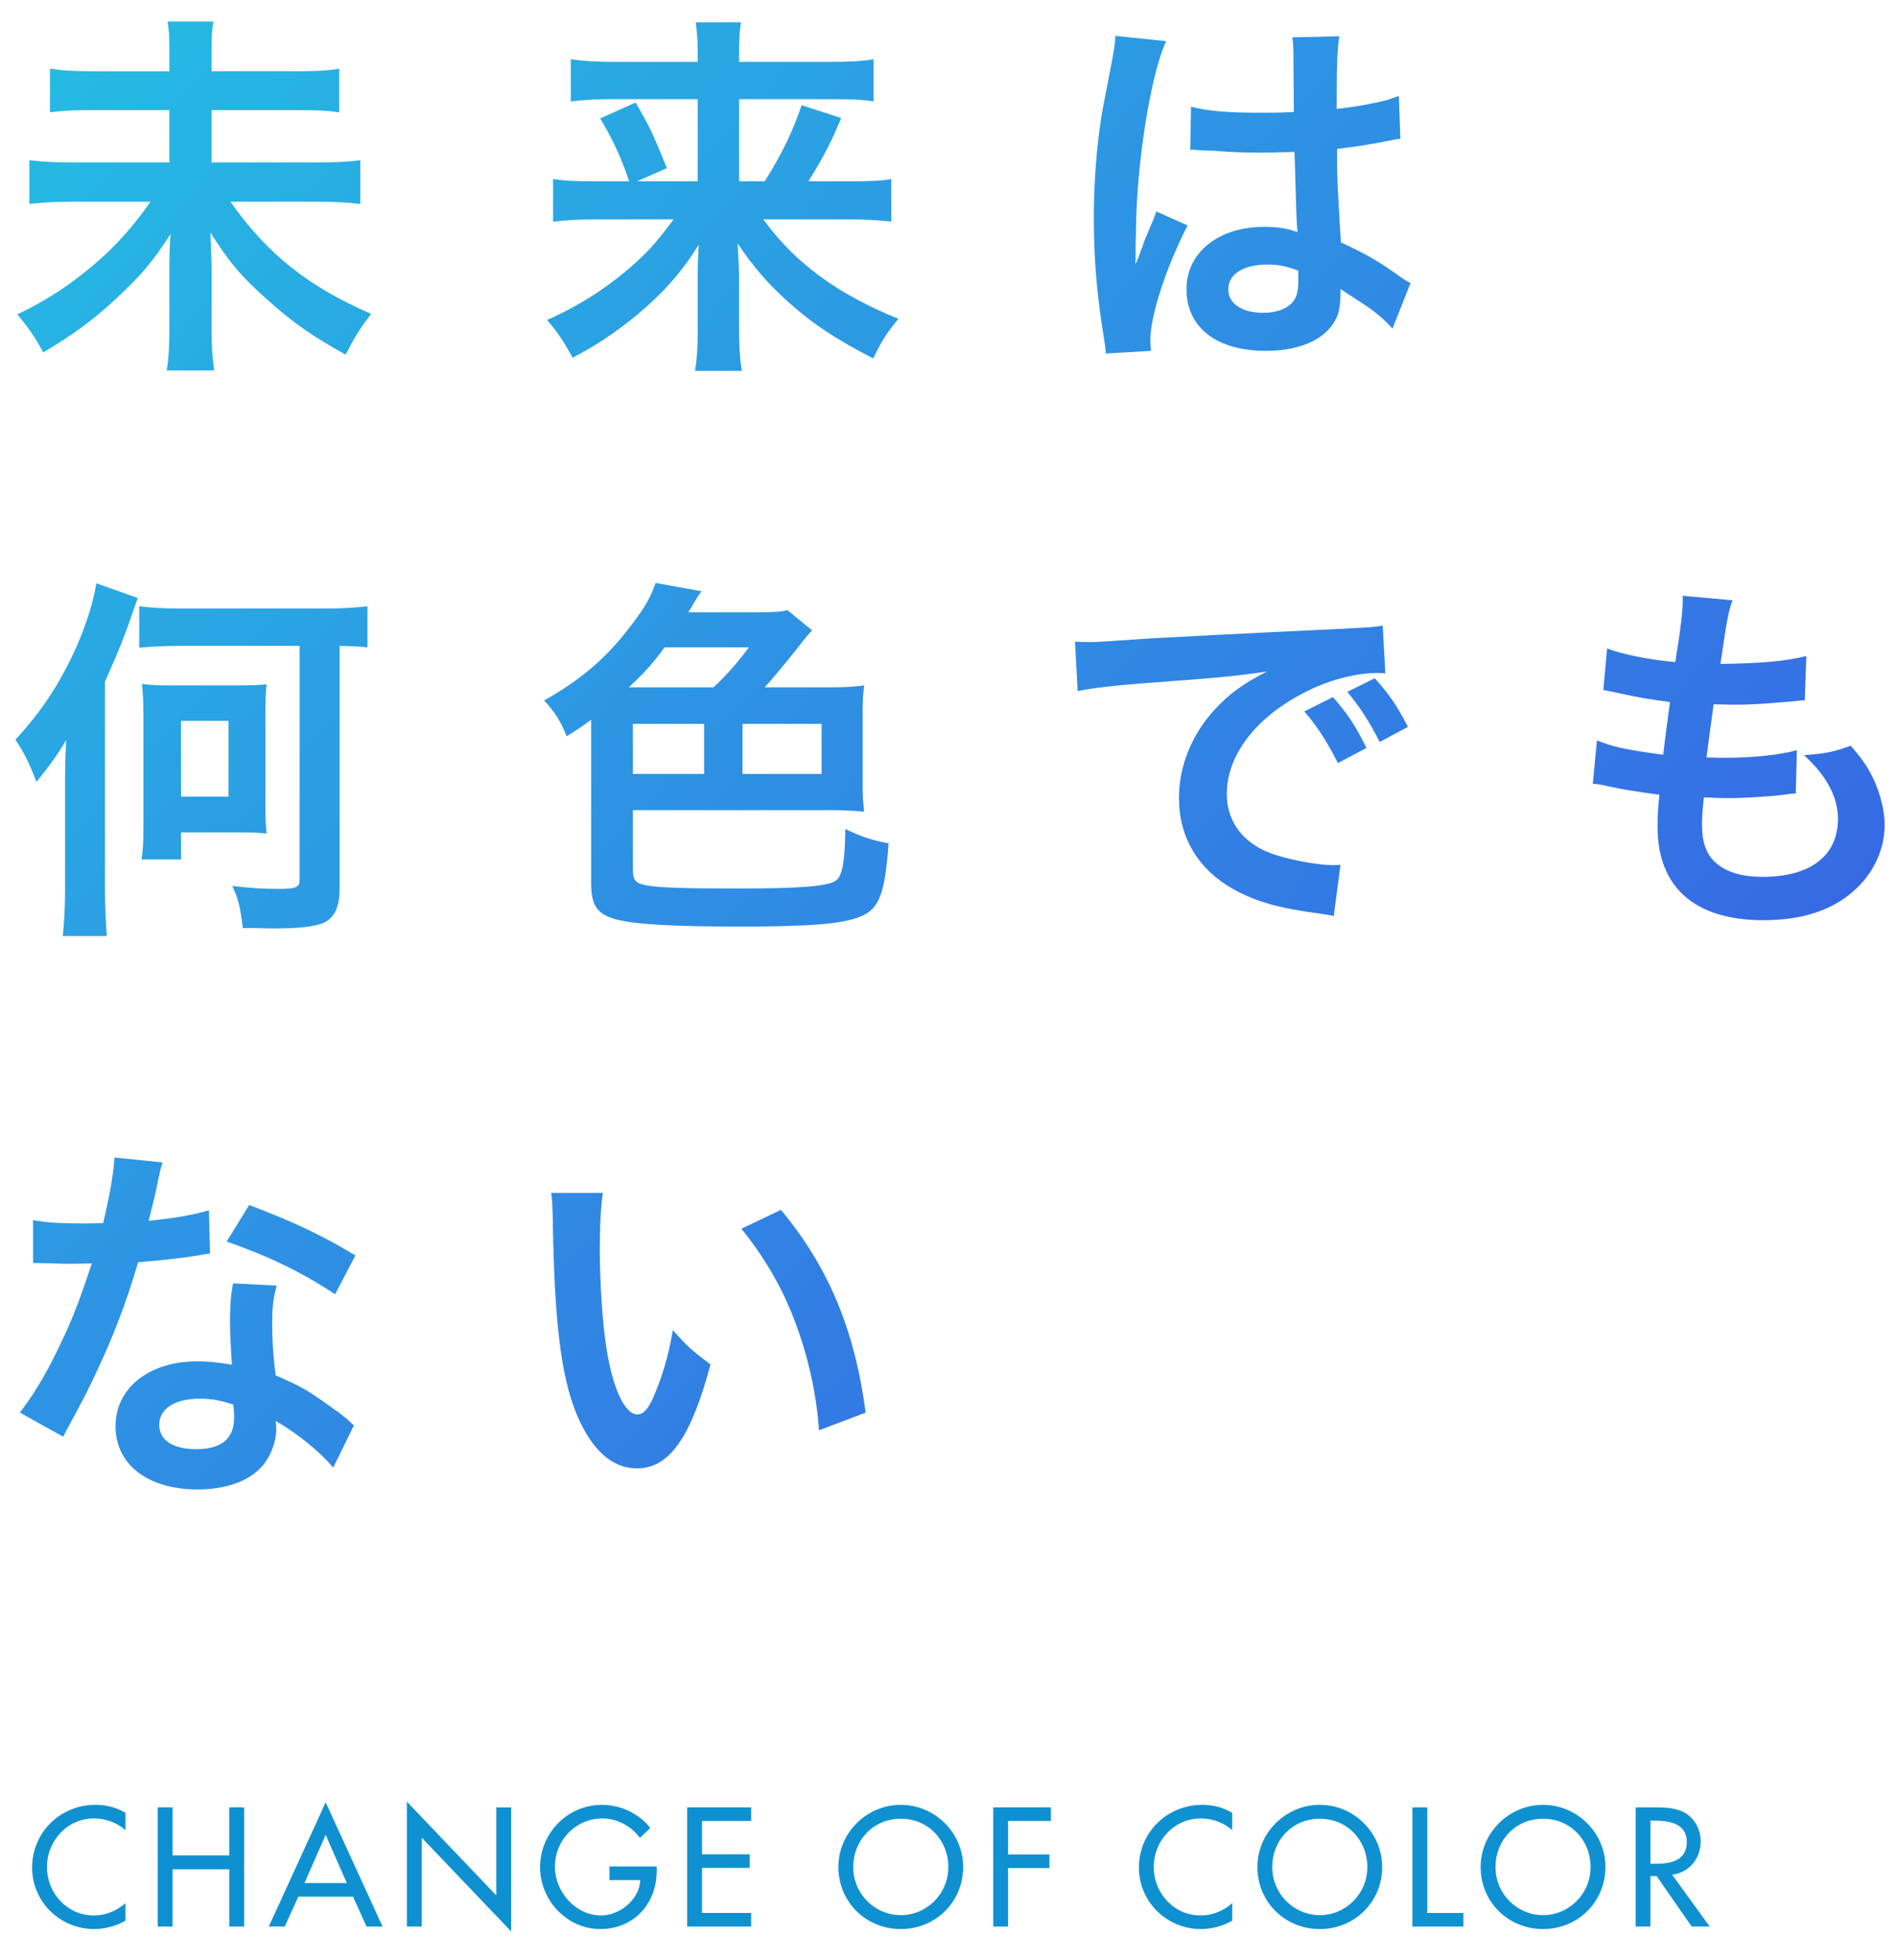
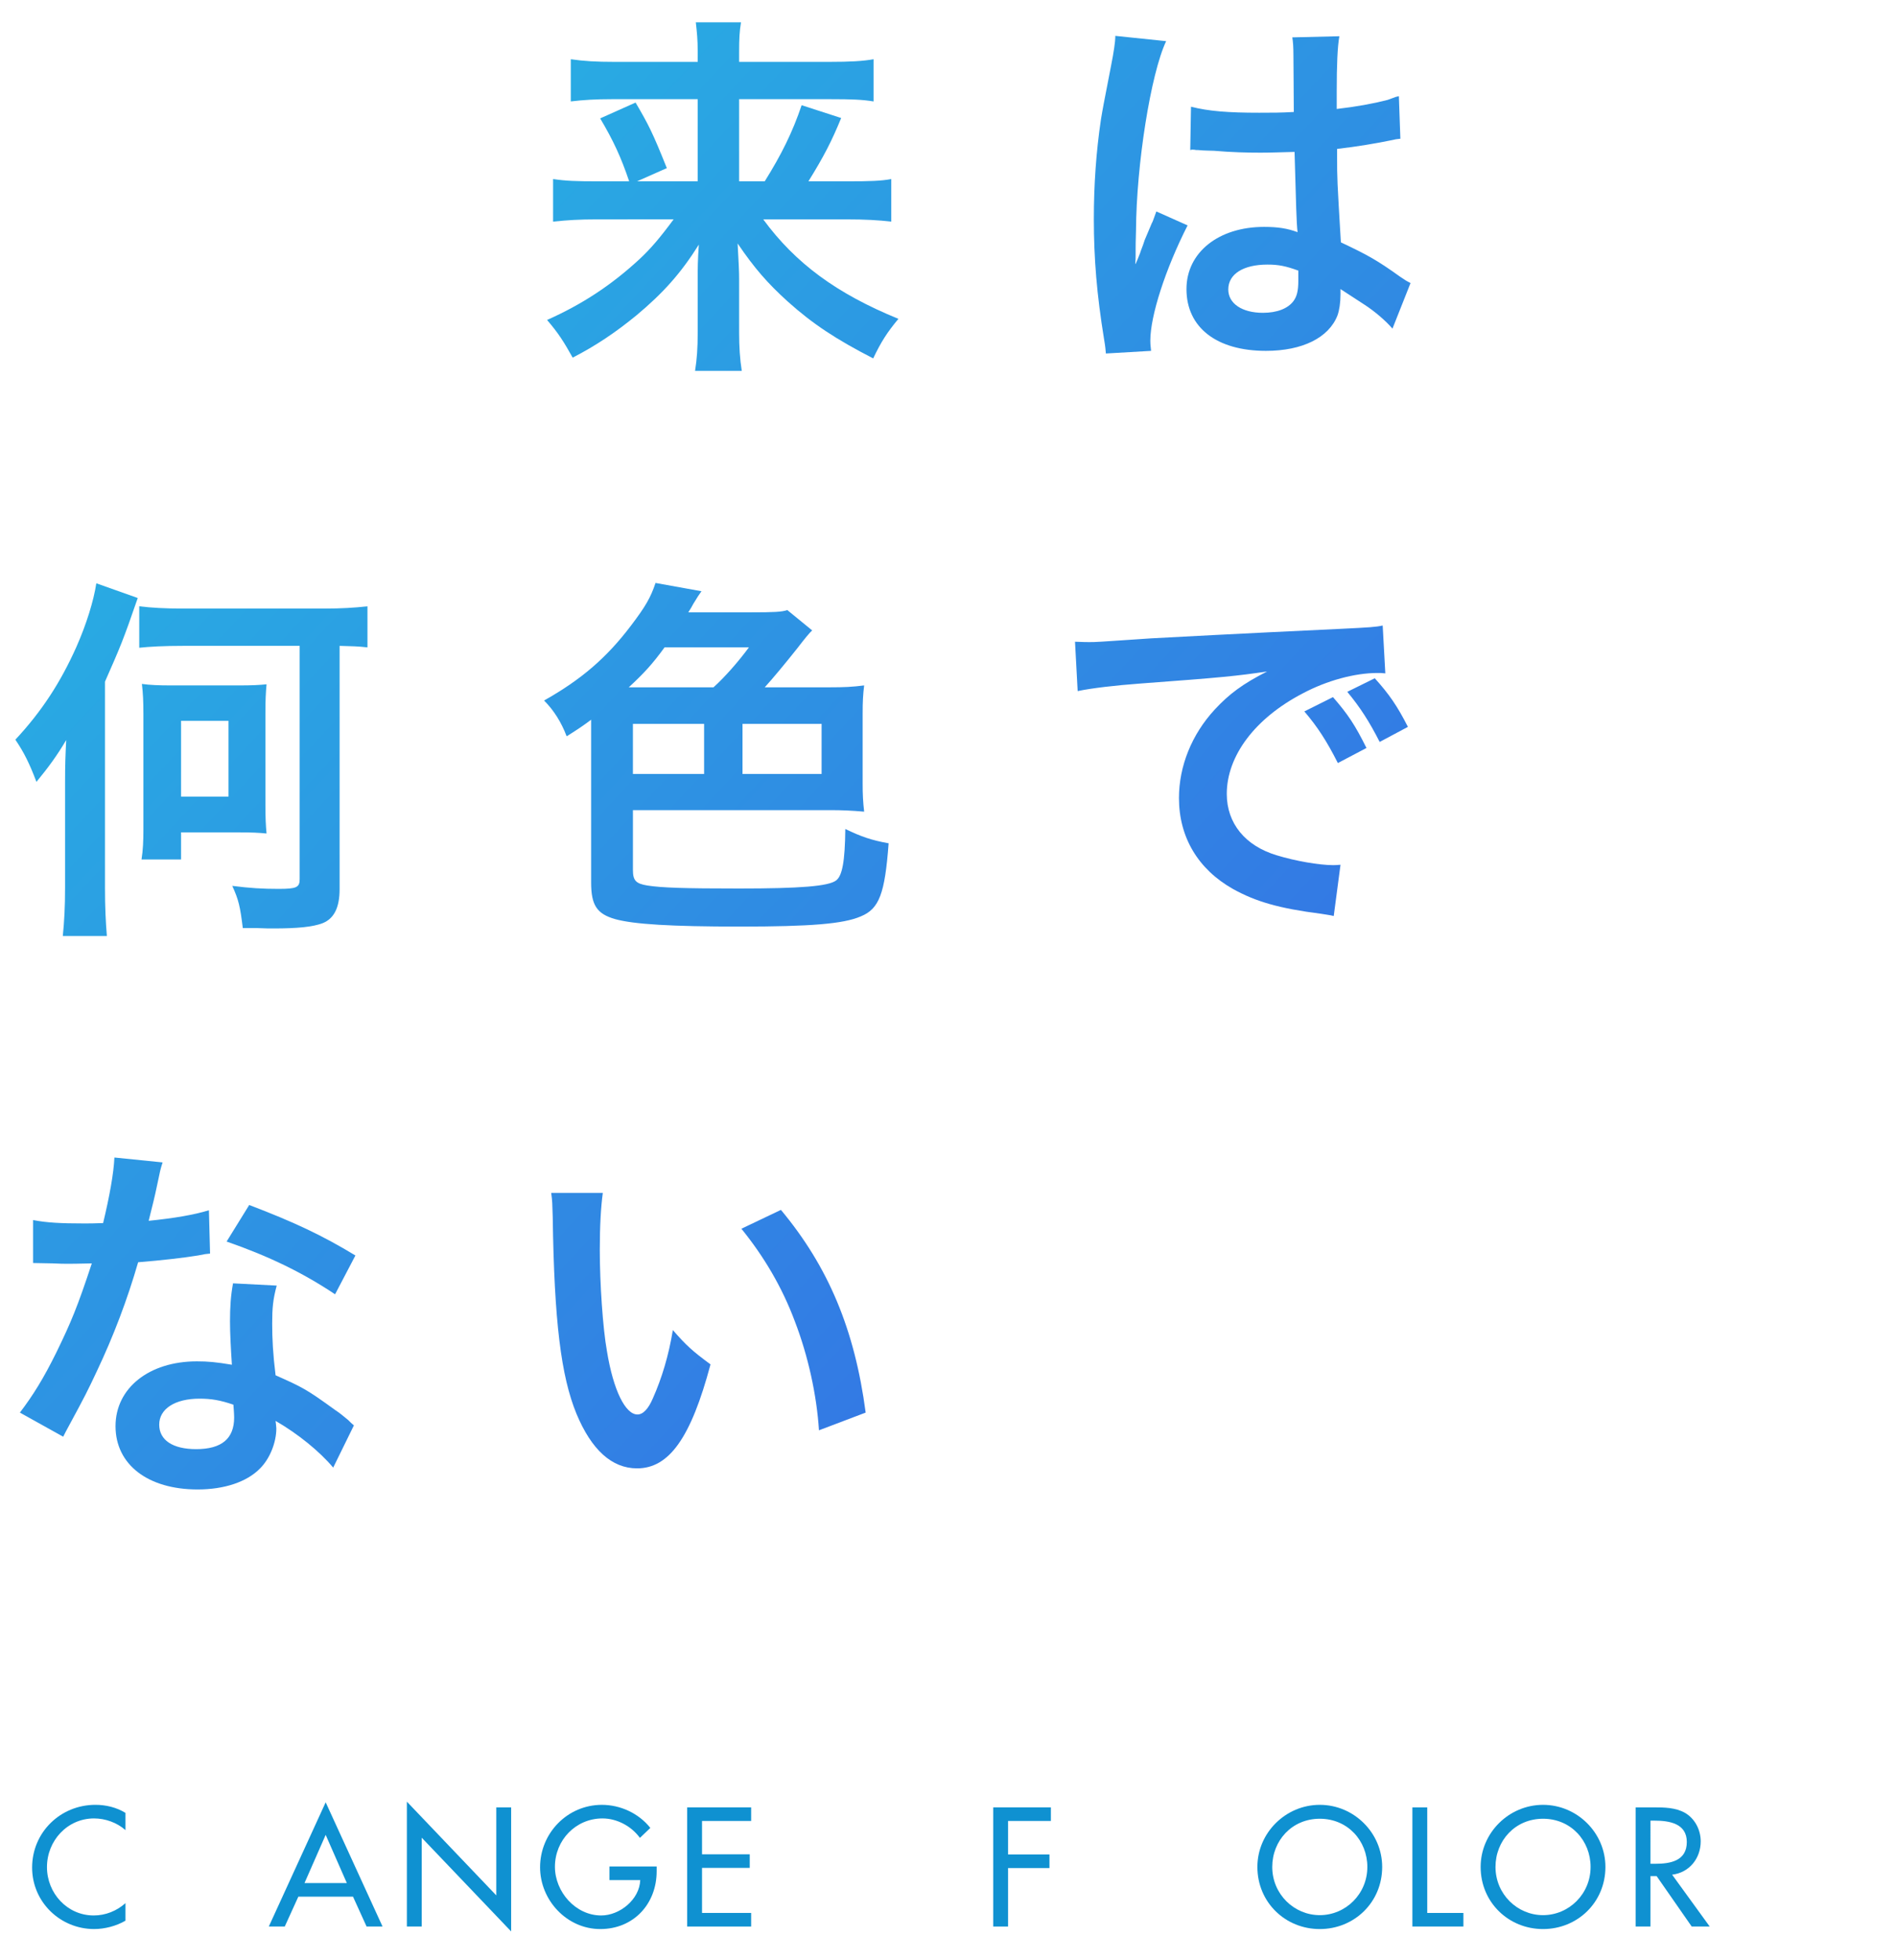
<svg xmlns="http://www.w3.org/2000/svg" version="1.1" id="レイヤー_1" x="0px" y="0px" width="300px" height="310px" viewBox="0 0 300 310" enable-background="new 0 0 300 310" xml:space="preserve">
  <g>
    <linearGradient id="SVGID_1_" gradientUnits="userSpaceOnUse" x1="230.476" y1="220.207" x2="-70.524" y2="-60.793">
      <stop offset="0" style="stop-color:#3768E4" />
      <stop offset="1" style="stop-color:#1FD7E2" />
    </linearGradient>
-     <path fill="url(#SVGID_1_)" d="M46.464,11.275c3.575,0,5.542-0.119,7.21-0.417v6.912c-1.847-0.298-3.754-0.357-7.15-0.357H33.474   v8.282h16.327c3.336,0,5.362-0.119,7.209-0.357v6.912c-2.026-0.238-4.171-0.357-7.209-0.357H36.454   c5.839,8.282,12.274,13.407,22.285,17.756c-1.847,2.383-2.502,3.456-4.052,6.435c-5.363-2.979-8.342-5.064-12.334-8.64   c-4.171-3.694-6.018-5.899-9.057-10.666c0.119,3.396,0.179,4.35,0.179,5.542v9.832c0,2.383,0.119,4.41,0.417,6.436h-7.508   c0.298-1.847,0.417-3.754,0.417-6.376v-9.593c0-1.966,0-2.8,0.179-5.601c-2.622,4.111-4.708,6.614-8.342,9.951   c-3.754,3.575-7.15,6.019-11.798,8.759c-1.371-2.502-2.205-3.754-4.111-6.018c5.065-2.383,9.355-5.303,13.764-9.295   c2.741-2.562,4.886-5.065,7.329-8.521H11.785c-2.92,0-4.886,0.119-7.15,0.357v-6.912c2.264,0.238,3.933,0.357,7.091,0.357h15.075   v-8.282H15.122c-3.277,0-5.124,0.06-7.209,0.357v-6.912c2.026,0.298,3.754,0.417,7.15,0.417h11.739V7.64   c0-1.728-0.06-2.92-0.298-4.23h7.27c-0.238,1.311-0.298,2.205-0.298,4.29v3.575H46.464z" />
    <linearGradient id="SVGID_2_" gradientUnits="userSpaceOnUse" x1="269.83" y1="178.051" x2="-31.17" y2="-102.949">
      <stop offset="0" style="stop-color:#3768E4" />
      <stop offset="1" style="stop-color:#1FD7E2" />
    </linearGradient>
    <path fill="url(#SVGID_2_)" d="M94.486,34.692c-2.86,0-4.707,0.119-6.971,0.357v-6.733c2.026,0.298,3.635,0.357,6.912,0.357h5.125   c-1.311-3.873-2.502-6.435-4.588-9.951l5.601-2.503c2.026,3.456,2.682,4.708,4.946,10.368l-4.707,2.085h9.593v-12.99H96.929   c-2.741,0-4.588,0.119-6.614,0.357V9.368c2.085,0.298,3.933,0.417,6.972,0.417h13.109V8.117c0-1.847-0.119-2.979-0.298-4.588h7.15   c-0.238,1.43-0.298,2.622-0.298,4.647v1.609h14.181c3.456,0,5.422-0.119,7.091-0.417v6.673c-1.788-0.298-3.635-0.357-6.673-0.357   H116.95v12.99h4.052c2.682-4.29,4.41-7.806,5.839-12.036l6.257,2.026c-1.49,3.635-2.741,6.078-5.184,10.01h6.256   c3.575,0,5.244-0.06,6.853-0.357v6.733c-2.026-0.238-4.111-0.357-7.15-0.357h-13.109c5.125,6.972,11.619,11.738,21.391,15.73   c-1.788,2.145-2.741,3.635-3.992,6.257c-5.899-3.039-9.534-5.422-13.526-8.998c-3.218-2.92-5.244-5.244-7.925-9.176   c0.179,3.218,0.238,4.409,0.238,5.661v8.401c0,2.265,0.119,4.171,0.417,6.078h-7.389c0.298-1.907,0.417-3.575,0.417-6.078v-8.342   c0-1.847,0-2.979,0.179-5.542c-2.801,4.469-5.601,7.627-9.891,11.202c-3.277,2.681-6.376,4.767-10.07,6.674   c-1.43-2.562-2.264-3.874-4.052-5.959c5.482-2.443,10.07-5.422,14.599-9.593c1.788-1.668,3.217-3.336,5.422-6.316H94.486z" />
    <linearGradient id="SVGID_3_" gradientUnits="userSpaceOnUse" x1="307.706" y1="137.48" x2="6.706" y2="-143.52">
      <stop offset="0" style="stop-color:#3768E4" />
      <stop offset="1" style="stop-color:#1FD7E2" />
    </linearGradient>
    <path fill="url(#SVGID_3_)" d="M174.982,55.904c-0.06-0.596-0.06-0.953-0.298-2.324c-1.132-6.972-1.608-12.692-1.608-18.948   c0-5.363,0.357-10.606,1.132-15.79c0.298-1.788,0.298-1.788,1.608-8.521c0.417-2.085,0.655-3.813,0.655-4.409   c0-0.06,0-0.119,0-0.238l8.045,0.834c-2.443,5.184-4.708,19.544-4.768,29.912c-0.06,2.145-0.06,2.145-0.06,3.099   c0,0.417,0,0.417,0,0.953c0,0.477,0,0.596-0.06,1.251h0.06c0.298-0.656,0.298-0.656,0.716-1.728   c0.119-0.417,0.417-1.073,0.715-2.026c0.536-1.251,0.536-1.251,1.132-2.682c0.119-0.179,0.179-0.357,0.715-1.847l4.945,2.205   c-3.515,6.912-5.898,14.3-5.898,18.233c0,0.417,0,0.477,0.119,1.609L174.982,55.904z M188.449,16.876   c2.8,0.715,5.898,0.953,10.784,0.953c2.086,0,3.396,0,5.482-0.119c0-3.516-0.06-6.495-0.06-8.938c0-1.311-0.06-2.205-0.179-2.86   l7.448-0.179c-0.298,1.668-0.417,4.528-0.417,8.759c0,0.656,0,1.549,0,2.741c3.098-0.357,5.72-0.834,8.044-1.43   c0.357-0.119,0.357-0.119,1.311-0.477l0.477-0.119l0.238,6.733c-0.596,0.06-0.655,0.06-1.728,0.298   c-2.026,0.417-5.124,0.953-8.282,1.311c0,0.536,0,0.536,0,1.311c0,3.337,0,3.456,0.596,13.466c4.29,2.026,5.779,2.86,9.354,5.422   c0.774,0.536,1.073,0.715,1.669,1.013l-2.86,7.21c-1.013-1.192-2.801-2.741-4.469-3.813c-2.026-1.311-3.396-2.205-3.754-2.443   c0,0.357,0,0.477,0,0.834c0,1.311-0.179,2.503-0.477,3.337c-1.371,3.516-5.542,5.601-11.321,5.601   c-7.806,0-12.573-3.694-12.573-9.772c0-5.78,5.065-9.832,12.275-9.832c2.204,0,3.694,0.238,5.303,0.834   c-0.179-1.49-0.238-4.409-0.477-12.692c-2.384,0.06-3.813,0.119-5.362,0.119c-2.205,0-4.589-0.06-7.389-0.298   c-0.835,0-1.49-0.06-1.788-0.06c-0.536-0.06-0.894-0.06-1.013-0.06c-0.298-0.06-0.477-0.06-0.596-0.06c-0.06,0-0.179,0-0.357,0.06   L188.449,16.876z M200.545,41.842c-3.813,0-6.197,1.49-6.197,3.933c0,2.205,2.146,3.694,5.482,3.694   c2.204,0,3.933-0.656,4.826-1.847c0.536-0.715,0.774-1.609,0.774-3.218c0-0.655,0-1.609,0-1.609   C203.465,42.081,202.332,41.842,200.545,41.842z" />
    <linearGradient id="SVGID_4_" gradientUnits="userSpaceOnUse" x1="188.012" y1="265.692" x2="-112.988" y2="-15.308">
      <stop offset="0" style="stop-color:#3768E4" />
      <stop offset="1" style="stop-color:#1FD7E2" />
    </linearGradient>
    <path fill="url(#SVGID_4_)" d="M16.611,140.333c0,3.217,0.119,5.481,0.298,7.687H9.938c0.238-2.384,0.357-4.588,0.357-7.687   v-16.625c0-2.92,0.06-4.23,0.179-6.674c-1.371,2.324-2.741,4.231-4.708,6.614c-1.132-2.979-1.966-4.648-3.336-6.674   c4.171-4.469,7.15-9.057,9.653-14.658c1.609-3.635,2.741-7.329,3.158-10.07l6.555,2.324c-2.324,6.733-2.741,7.687-5.184,13.228   V140.333z M28.946,102.139c-2.979,0-5.244,0.119-6.912,0.298v-6.555c1.966,0.238,4.111,0.357,6.853,0.357h22.523   c2.443,0,4.648-0.119,6.733-0.357v6.495c-1.609-0.179-2.383-0.179-4.409-0.238v38.492c0,2.919-0.894,4.647-2.682,5.363   c-1.549,0.596-3.992,0.834-7.806,0.834c-0.417,0-1.371,0-2.622-0.06c-0.477,0-1.251,0-2.205,0   c-0.417-3.396-0.656-4.469-1.668-6.674c2.8,0.358,4.767,0.477,7.329,0.477c2.86,0,3.336-0.238,3.336-1.549v-36.883H28.946z    M41.995,127.165c0,2.324,0.06,3.277,0.179,4.647c-1.192-0.119-2.205-0.179-4.588-0.179h-8.938v4.29h-6.256   c0.238-1.49,0.298-2.979,0.298-4.707v-18.233c0-2.085-0.06-3.337-0.238-4.826c1.251,0.179,2.682,0.238,4.767,0.238h10.368   c2.383,0,3.396-0.06,4.588-0.179c-0.119,1.37-0.179,2.324-0.179,4.647V127.165z M28.647,125.973h7.508v-11.977h-7.508V125.973z" />
    <linearGradient id="SVGID_5_" gradientUnits="userSpaceOnUse" x1="224.195" y1="226.935" x2="-76.805" y2="-54.066">
      <stop offset="0" style="stop-color:#3768E4" />
      <stop offset="1" style="stop-color:#1FD7E2" />
    </linearGradient>
    <path fill="url(#SVGID_5_)" d="M131.37,108.693c2.205,0,3.515-0.06,5.362-0.298c-0.179,1.49-0.238,2.562-0.238,4.469v11.023   c0,1.788,0.06,2.919,0.238,4.469c-2.085-0.179-3.634-0.238-5.243-0.238h-31.342v9.474c0,1.668,0.477,2.145,2.264,2.443   c2.265,0.358,5.839,0.477,14.479,0.477c9.772,0,14.122-0.358,15.373-1.251c1.013-0.715,1.43-3.039,1.49-8.163   c2.443,1.191,4.171,1.788,6.852,2.264c-0.596,7.984-1.489,10.368-4.409,11.56c-2.741,1.192-7.984,1.609-19.127,1.609   c-10.845,0-16.803-0.357-19.782-1.192c-2.86-0.834-3.754-2.205-3.754-5.78v-25.741c-1.192,0.894-1.966,1.43-3.873,2.622   c-0.834-2.205-2.026-4.111-3.575-5.661c5.839-3.277,9.891-6.733,13.764-11.857c2.264-2.979,3.099-4.409,3.873-6.733l7.27,1.311   c-0.417,0.596-0.596,0.834-1.311,2.026c-0.179,0.357-0.357,0.655-0.774,1.311h9.832c3.694,0,4.946-0.06,5.839-0.357l3.933,3.217   c-0.417,0.357-1.192,1.311-2.383,2.86c-1.847,2.324-3.873,4.767-5.125,6.137H131.37z M112.898,108.693   c1.788-1.609,3.933-4.052,5.601-6.316h-13.347c-1.907,2.622-3.218,4.052-5.661,6.316H112.898z M111.408,114.473h-11.262v7.925   h11.262V114.473z M117.486,122.398h12.513v-7.925h-12.513V122.398z" />
    <linearGradient id="SVGID_6_" gradientUnits="userSpaceOnUse" x1="269.438" y1="178.472" x2="-31.562" y2="-102.528">
      <stop offset="0" style="stop-color:#3768E4" />
      <stop offset="1" style="stop-color:#1FD7E2" />
    </linearGradient>
    <path fill="url(#SVGID_6_)" d="M170.097,101.483c1.312,0.06,1.967,0.06,2.265,0.06c1.072,0,1.072,0,9.831-0.596   c3.337-0.179,13.229-0.715,29.733-1.49c4.886-0.238,5.78-0.298,6.853-0.536l0.417,7.567c-0.655-0.06-0.655-0.06-1.251-0.06   c-3.575,0-7.984,1.191-11.798,3.217c-7.567,3.933-12.037,9.892-12.037,15.91c0,4.647,2.92,8.223,7.926,9.712   c2.919,0.894,6.732,1.549,8.878,1.549c0.06,0,0.596,0,1.191-0.06l-1.072,8.104c-0.715-0.179-1.013-0.179-2.026-0.357   c-6.554-0.834-10.308-1.907-13.942-3.933c-5.482-3.099-8.521-8.164-8.521-14.36c0-5.064,2.026-10.07,5.661-14.002   c2.265-2.443,4.409-4.052,8.282-6.018c-4.826,0.715-7.15,0.953-20.08,1.907c-3.992,0.298-7.567,0.715-9.892,1.191L170.097,101.483z    M210.913,110.243c2.383,2.741,3.456,4.35,5.303,8.044l-4.528,2.383c-1.787-3.516-3.218-5.72-5.303-8.163L210.913,110.243z    M218.302,117.333c-1.669-3.277-3.099-5.482-5.125-7.925l4.351-2.145c2.264,2.503,3.575,4.41,5.243,7.687L218.302,117.333z" />
    <linearGradient id="SVGID_7_" gradientUnits="userSpaceOnUse" x1="300.384" y1="145.323" x2="-0.616" y2="-135.677">
      <stop offset="0" style="stop-color:#3768E4" />
      <stop offset="1" style="stop-color:#1FD7E2" />
    </linearGradient>
-     <path fill="url(#SVGID_7_)" d="M252.68,117.095c2.741,1.073,4.409,1.43,10.487,2.265c0.238-2.146,0.774-6.138,1.072-8.342   c-3.516-0.477-4.469-0.596-8.521-1.49c-0.835-0.179-1.133-0.238-2.026-0.417l0.596-6.554c2.503,0.953,6.733,1.788,10.785,2.145   c0.834-5.005,1.191-8.104,1.191-9.891c0-0.179,0-0.298-0.06-0.596l7.925,0.715c-0.655,1.847-0.834,2.741-1.906,10.07   c6.733-0.119,10.189-0.417,13.585-1.251l-0.238,6.972c-0.774,0.06-1.072,0.119-2.383,0.238c-4.29,0.357-6.197,0.477-8.342,0.477   c-0.597,0-1.133,0-3.694-0.06c-0.597,4.35-0.775,5.542-1.133,8.402c1.788,0.06,2.265,0.06,2.92,0.06   c4.23,0,8.521-0.417,11.381-1.192l-0.179,6.853c-0.596,0-0.774,0-1.787,0.179c-2.622,0.298-6.138,0.536-8.938,0.536   c-0.953,0-1.489,0-3.813-0.119c-0.179,1.609-0.298,3.158-0.298,4.23c0,2.92,0.655,4.767,2.205,6.138   c1.728,1.489,4.111,2.205,7.389,2.205c7.567,0,11.917-3.337,11.917-9.176c0-3.456-1.788-6.793-5.363-10.07   c3.337-0.239,4.589-0.477,7.389-1.49c1.49,1.728,2.146,2.622,2.801,3.754c1.549,2.622,2.562,6.018,2.562,8.759   c0,4.231-2.086,8.342-5.721,11.143c-3.396,2.622-7.865,3.933-13.466,3.933c-10.845,0-16.744-5.184-16.744-14.777   c0-1.549,0.06-3.039,0.298-5.065c-3.575-0.477-5.898-0.834-8.282-1.371c-1.251-0.298-1.43-0.298-2.264-0.357L252.68,117.095z" />
    <linearGradient id="SVGID_8_" gradientUnits="userSpaceOnUse" x1="141.583" y1="315.426" x2="-159.417" y2="34.426">
      <stop offset="0" style="stop-color:#3768E4" />
      <stop offset="1" style="stop-color:#1FD7E2" />
    </linearGradient>
    <path fill="url(#SVGID_8_)" d="M25.729,183.827c-0.358,1.133-0.358,1.133-0.954,3.992c-0.298,1.431-0.596,2.622-1.251,5.244   c4.112-0.417,7.21-0.954,9.534-1.669l0.179,6.853c-0.655,0.06-0.774,0.06-1.907,0.298c-2.145,0.357-5.78,0.774-9.474,1.072   c-1.728,5.959-3.873,11.619-6.554,17.28c-1.371,2.92-1.907,3.992-4.171,8.163c-0.775,1.43-0.775,1.43-1.132,2.146l-6.852-3.813   c2.085-2.741,3.754-5.423,5.78-9.534c2.324-4.767,3.336-7.21,5.601-14.062c-2.682,0.06-3.039,0.06-3.754,0.06   c-0.775,0-1.132,0-2.384-0.06l-3.158-0.06v-6.792c2.145,0.417,4.409,0.536,8.044,0.536c0.715,0,1.728,0,3.039-0.06   c1.013-4.23,1.668-7.806,1.788-10.368L25.729,183.827z M52.721,232.092c-2.145-2.562-5.601-5.363-9.117-7.389   c0.06,0.536,0.119,0.953,0.119,1.191c0,2.205-1.013,4.768-2.562,6.316c-2.085,2.145-5.661,3.337-9.892,3.337   c-7.865,0-12.989-3.933-12.989-10.011c0-6.018,5.303-10.248,12.87-10.248c1.788,0,3.039,0.119,5.542,0.536   c-0.179-2.741-0.298-5.065-0.298-6.853c0-2.324,0.119-4.052,0.477-6.019l6.912,0.357c-0.596,2.205-0.715,3.575-0.715,6.019   c0,2.384,0.119,4.767,0.536,8.163c4.29,1.907,4.886,2.205,9.415,5.482c0.894,0.596,1.132,0.834,2.085,1.608   c0.477,0.477,0.477,0.477,0.894,0.834L52.721,232.092z M31.568,221.188c-3.873,0-6.376,1.608-6.376,4.111   c0,2.443,2.145,3.873,5.839,3.873c4.052,0,6.018-1.668,6.018-5.005c0-0.596-0.119-2.026-0.119-2.026   C34.845,221.426,33.416,221.188,31.568,221.188z M53.019,204.683c-5.184-3.456-10.487-6.019-17.161-8.342l3.575-5.78   c7.031,2.682,11.5,4.767,16.803,7.984L53.019,204.683z" />
    <linearGradient id="SVGID_9_" gradientUnits="userSpaceOnUse" x1="178.882" y1="275.473" x2="-122.118" y2="-5.527">
      <stop offset="0" style="stop-color:#3768E4" />
      <stop offset="1" style="stop-color:#1FD7E2" />
    </linearGradient>
    <path fill="url(#SVGID_9_)" d="M95.381,188.654c-0.298,2.204-0.477,5.124-0.477,9.057c0,5.184,0.477,12.334,1.132,15.969   c1.013,6.197,2.919,10.011,4.827,10.011c0.894,0,1.728-0.895,2.443-2.562c1.43-3.218,2.502-6.793,3.158-10.785   c2.086,2.384,3.039,3.277,5.959,5.423c-3.099,11.619-6.555,16.445-11.62,16.445c-3.992,0-7.209-2.92-9.593-8.64   c-2.443-5.959-3.515-14.599-3.754-31.104c-0.06-2.086-0.06-2.503-0.238-3.813H95.381z M123.565,191.335   c7.508,8.998,11.679,18.948,13.407,32.058l-7.388,2.8c-0.358-5.601-1.728-11.798-3.813-17.22   c-2.026-5.423-4.886-10.249-8.461-14.658L123.565,191.335z" />
  </g>
  <g>
    <path fill="#0F91D1" d="M19.854,289.421c-1.35-1.199-3.199-1.85-4.974-1.85c-4.224,0-7.448,3.524-7.448,7.698   c0,4.124,3.199,7.648,7.398,7.648c1.85,0,3.624-0.7,5.023-1.95v2.774c-1.449,0.85-3.299,1.325-4.949,1.325   c-5.374,0-9.822-4.274-9.822-9.723c0-5.574,4.474-9.923,10.022-9.923c1.649,0,3.324,0.4,4.749,1.274V289.421z" />
-     <path fill="#0F91D1" d="M36.279,293.42v-7.598h2.35v18.845h-2.35v-9.048h-8.972v9.048h-2.35v-18.845h2.35v7.598H36.279z" />
    <path fill="#0F91D1" d="M47.206,299.943l-2.149,4.724h-2.524l8.998-19.645l8.998,19.645h-2.524l-2.149-4.724H47.206z    M51.53,290.171l-3.35,7.623h6.699L51.53,290.171z" />
    <path fill="#0F91D1" d="M64.381,284.922l14.146,14.821v-13.921h2.35v19.62L66.73,290.621v14.046h-2.35V284.922z" />
    <path fill="#0F91D1" d="M103.902,295.17v0.749c0,5.174-3.649,9.148-8.923,9.148c-5.274,0-9.523-4.549-9.523-9.772   c0-5.424,4.35-9.873,9.773-9.873c2.924,0,5.823,1.325,7.673,3.649l-1.649,1.574c-1.35-1.85-3.624-3.074-5.924-3.074   c-4.224,0-7.523,3.424-7.523,7.648c0,3.949,3.249,7.698,7.323,7.698c2.925,0,6.074-2.524,6.174-5.599h-4.874v-2.149H103.902z" />
    <path fill="#0F91D1" d="M108.731,285.822h10.122v2.149h-7.772v5.273h7.548v2.149h-7.548v7.123h7.772v2.149h-10.122V285.822z" />
-     <path fill="#0F91D1" d="M152.401,295.244c0,5.599-4.424,9.823-9.872,9.823c-5.449,0-9.873-4.225-9.873-9.823   c0-5.398,4.475-9.822,9.873-9.822S152.401,289.846,152.401,295.244z M150.053,295.244c0-4.148-3.1-7.623-7.523-7.623   s-7.523,3.475-7.523,7.623c0,4.3,3.449,7.623,7.523,7.623S150.053,299.544,150.053,295.244z" />
    <path fill="#0F91D1" d="M159.505,287.972v5.298h6.549v2.15h-6.549v9.247h-2.35v-18.845h9.123v2.149H159.505z" />
-     <path fill="#0F91D1" d="M194.977,289.421c-1.35-1.199-3.199-1.85-4.974-1.85c-4.225,0-7.448,3.524-7.448,7.698   c0,4.124,3.199,7.648,7.397,7.648c1.85,0,3.624-0.7,5.024-1.95v2.774c-1.45,0.85-3.3,1.325-4.949,1.325   c-5.373,0-9.822-4.274-9.822-9.723c0-5.574,4.474-9.923,10.022-9.923c1.649,0,3.324,0.4,4.749,1.274V289.421z" />
    <path fill="#0F91D1" d="M218.699,295.244c0,5.599-4.424,9.823-9.872,9.823c-5.449,0-9.873-4.225-9.873-9.823   c0-5.398,4.475-9.822,9.873-9.822S218.699,289.846,218.699,295.244z M216.351,295.244c0-4.148-3.1-7.623-7.523-7.623   s-7.523,3.475-7.523,7.623c0,4.3,3.449,7.623,7.523,7.623S216.351,299.544,216.351,295.244z" />
    <path fill="#0F91D1" d="M225.828,302.518h5.724v2.149h-8.073v-18.845h2.35V302.518z" />
    <path fill="#0F91D1" d="M254.023,295.244c0,5.599-4.424,9.823-9.872,9.823c-5.449,0-9.873-4.225-9.873-9.823   c0-5.398,4.475-9.822,9.873-9.822S254.023,289.846,254.023,295.244z M251.675,295.244c0-4.148-3.1-7.623-7.523-7.623   s-7.523,3.475-7.523,7.623c0,4.3,3.449,7.623,7.523,7.623S251.675,299.544,251.675,295.244z" />
    <path fill="#0F91D1" d="M270.524,304.667h-2.849l-5.549-7.973h-0.975v7.973h-2.35v-18.845h2.849c1.675,0,3.475,0.024,4.975,0.874   c1.574,0.925,2.474,2.699,2.474,4.499c0,2.699-1.799,4.949-4.523,5.273L270.524,304.667z M261.152,294.745h0.749   c2.399,0,4.999-0.45,4.999-3.449c0-2.949-2.799-3.375-5.124-3.375h-0.624V294.745z" />
  </g>
</svg>